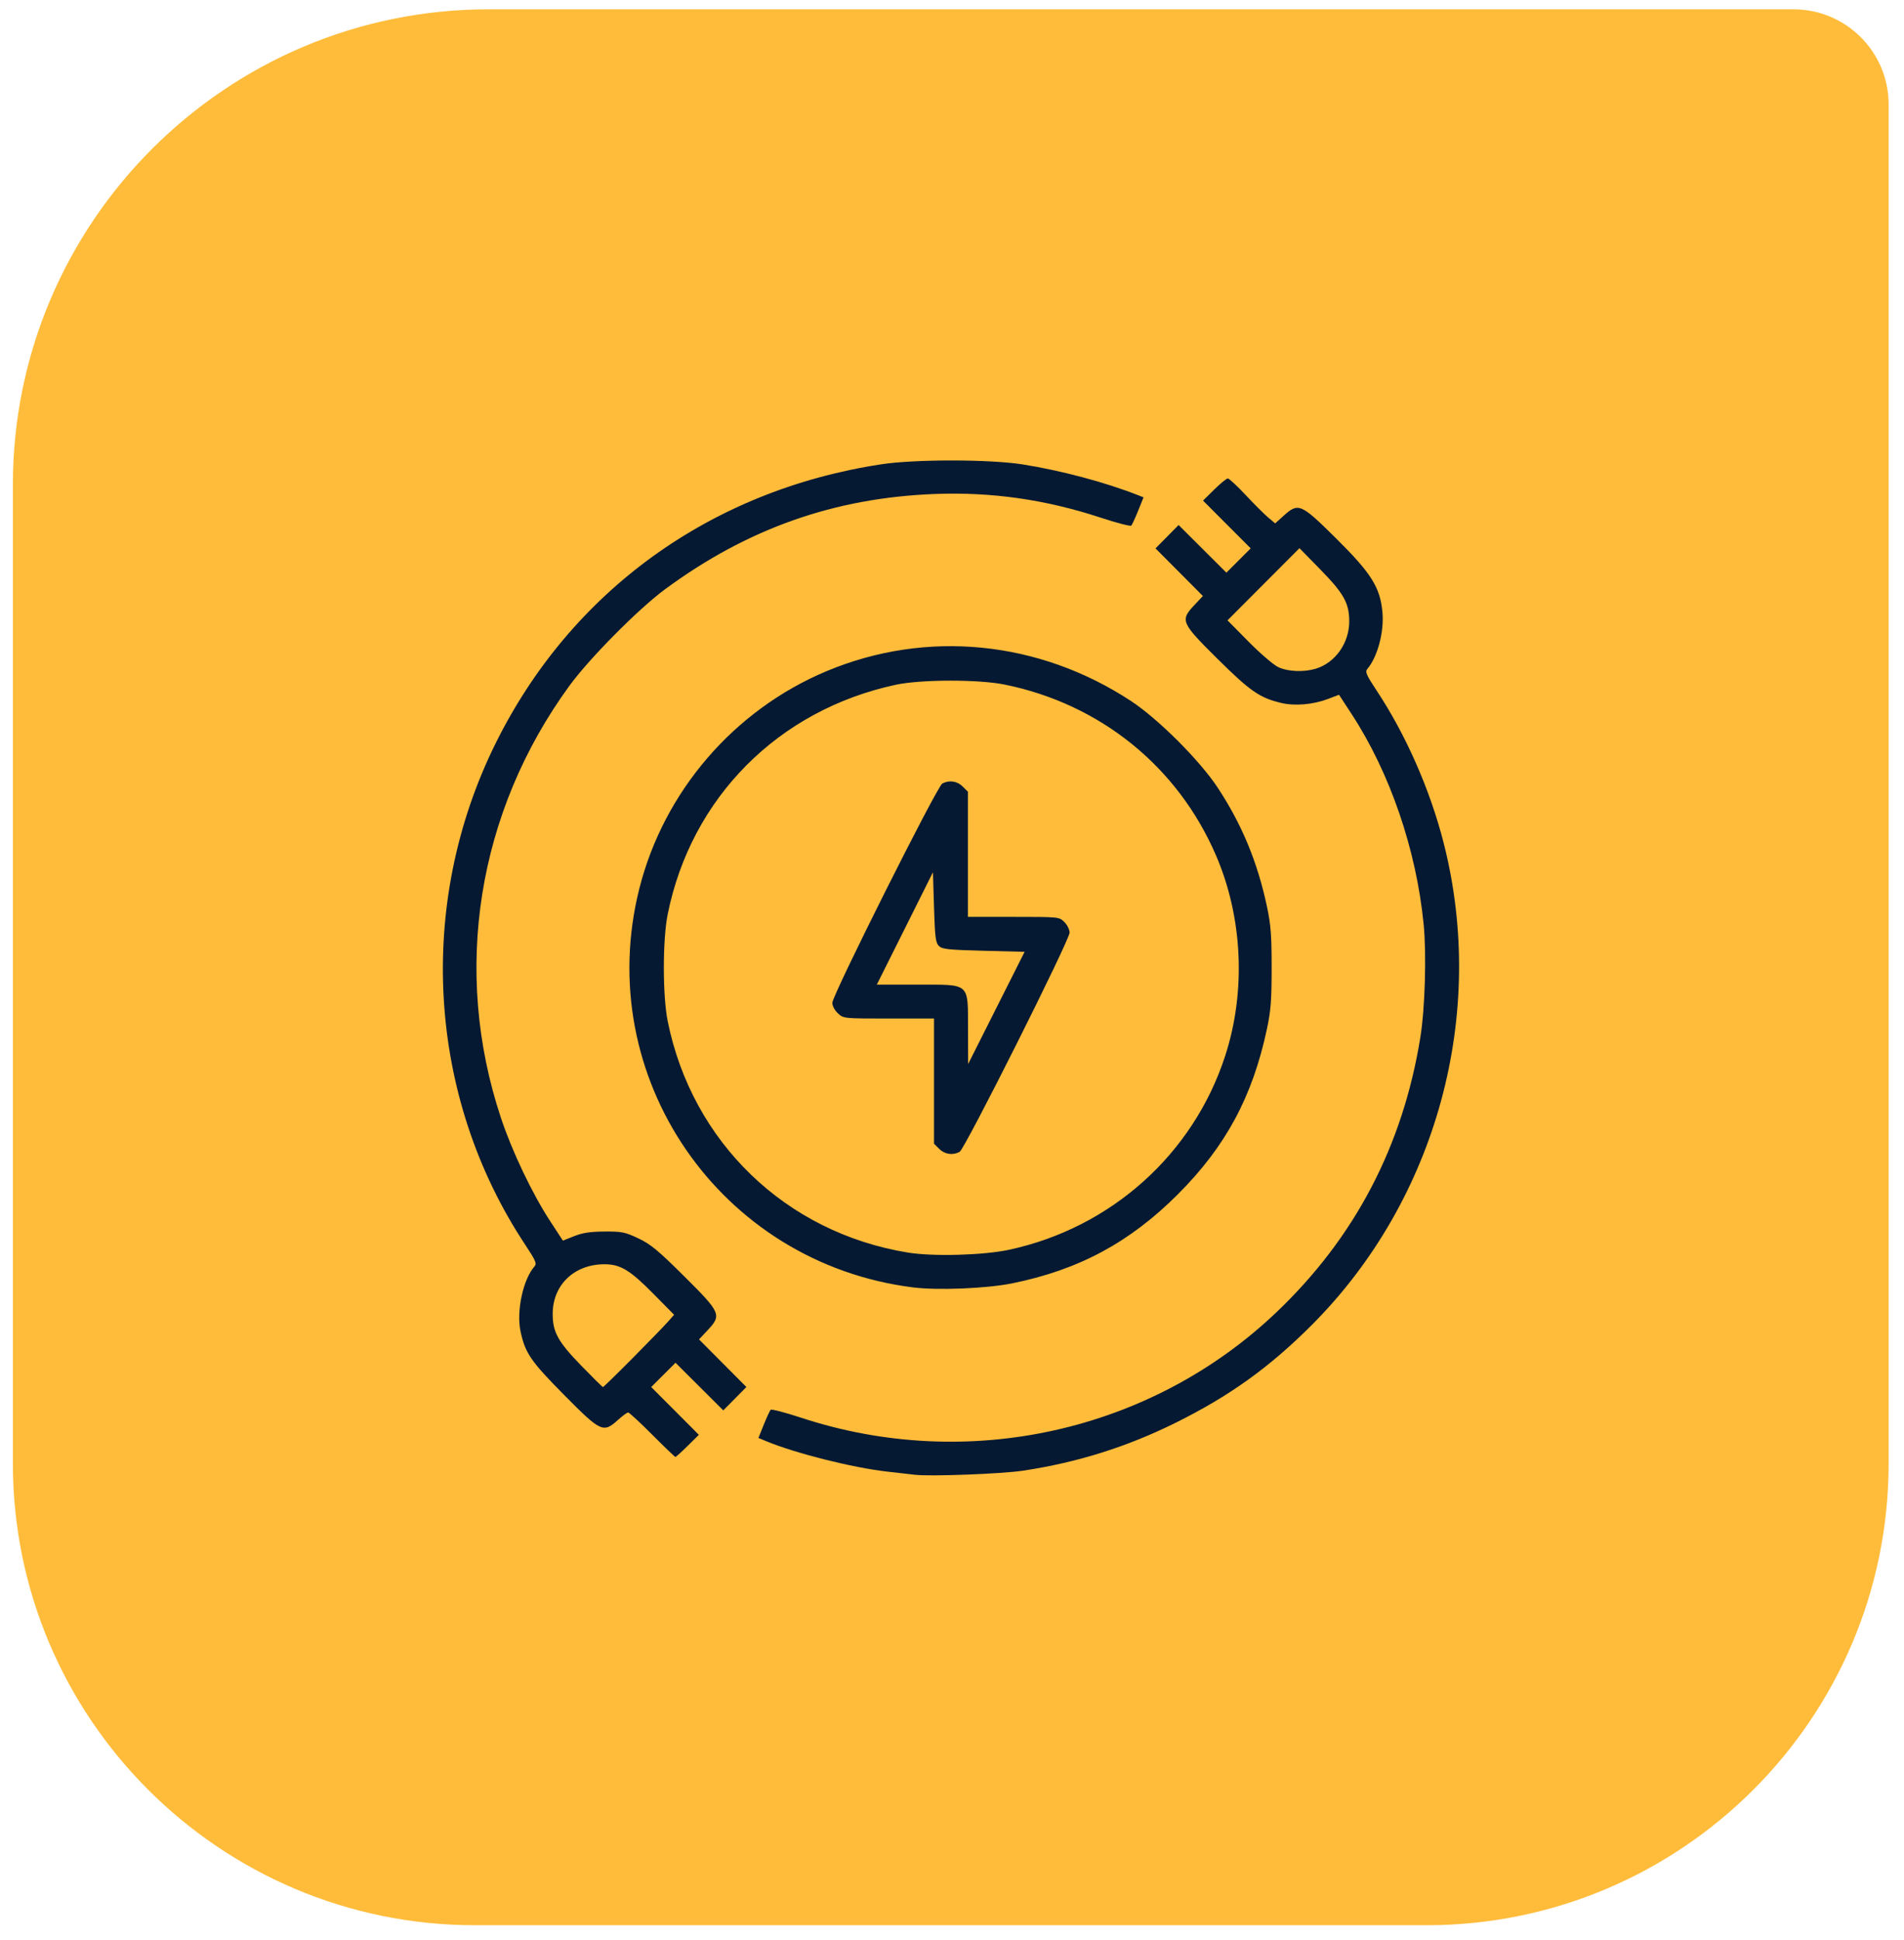
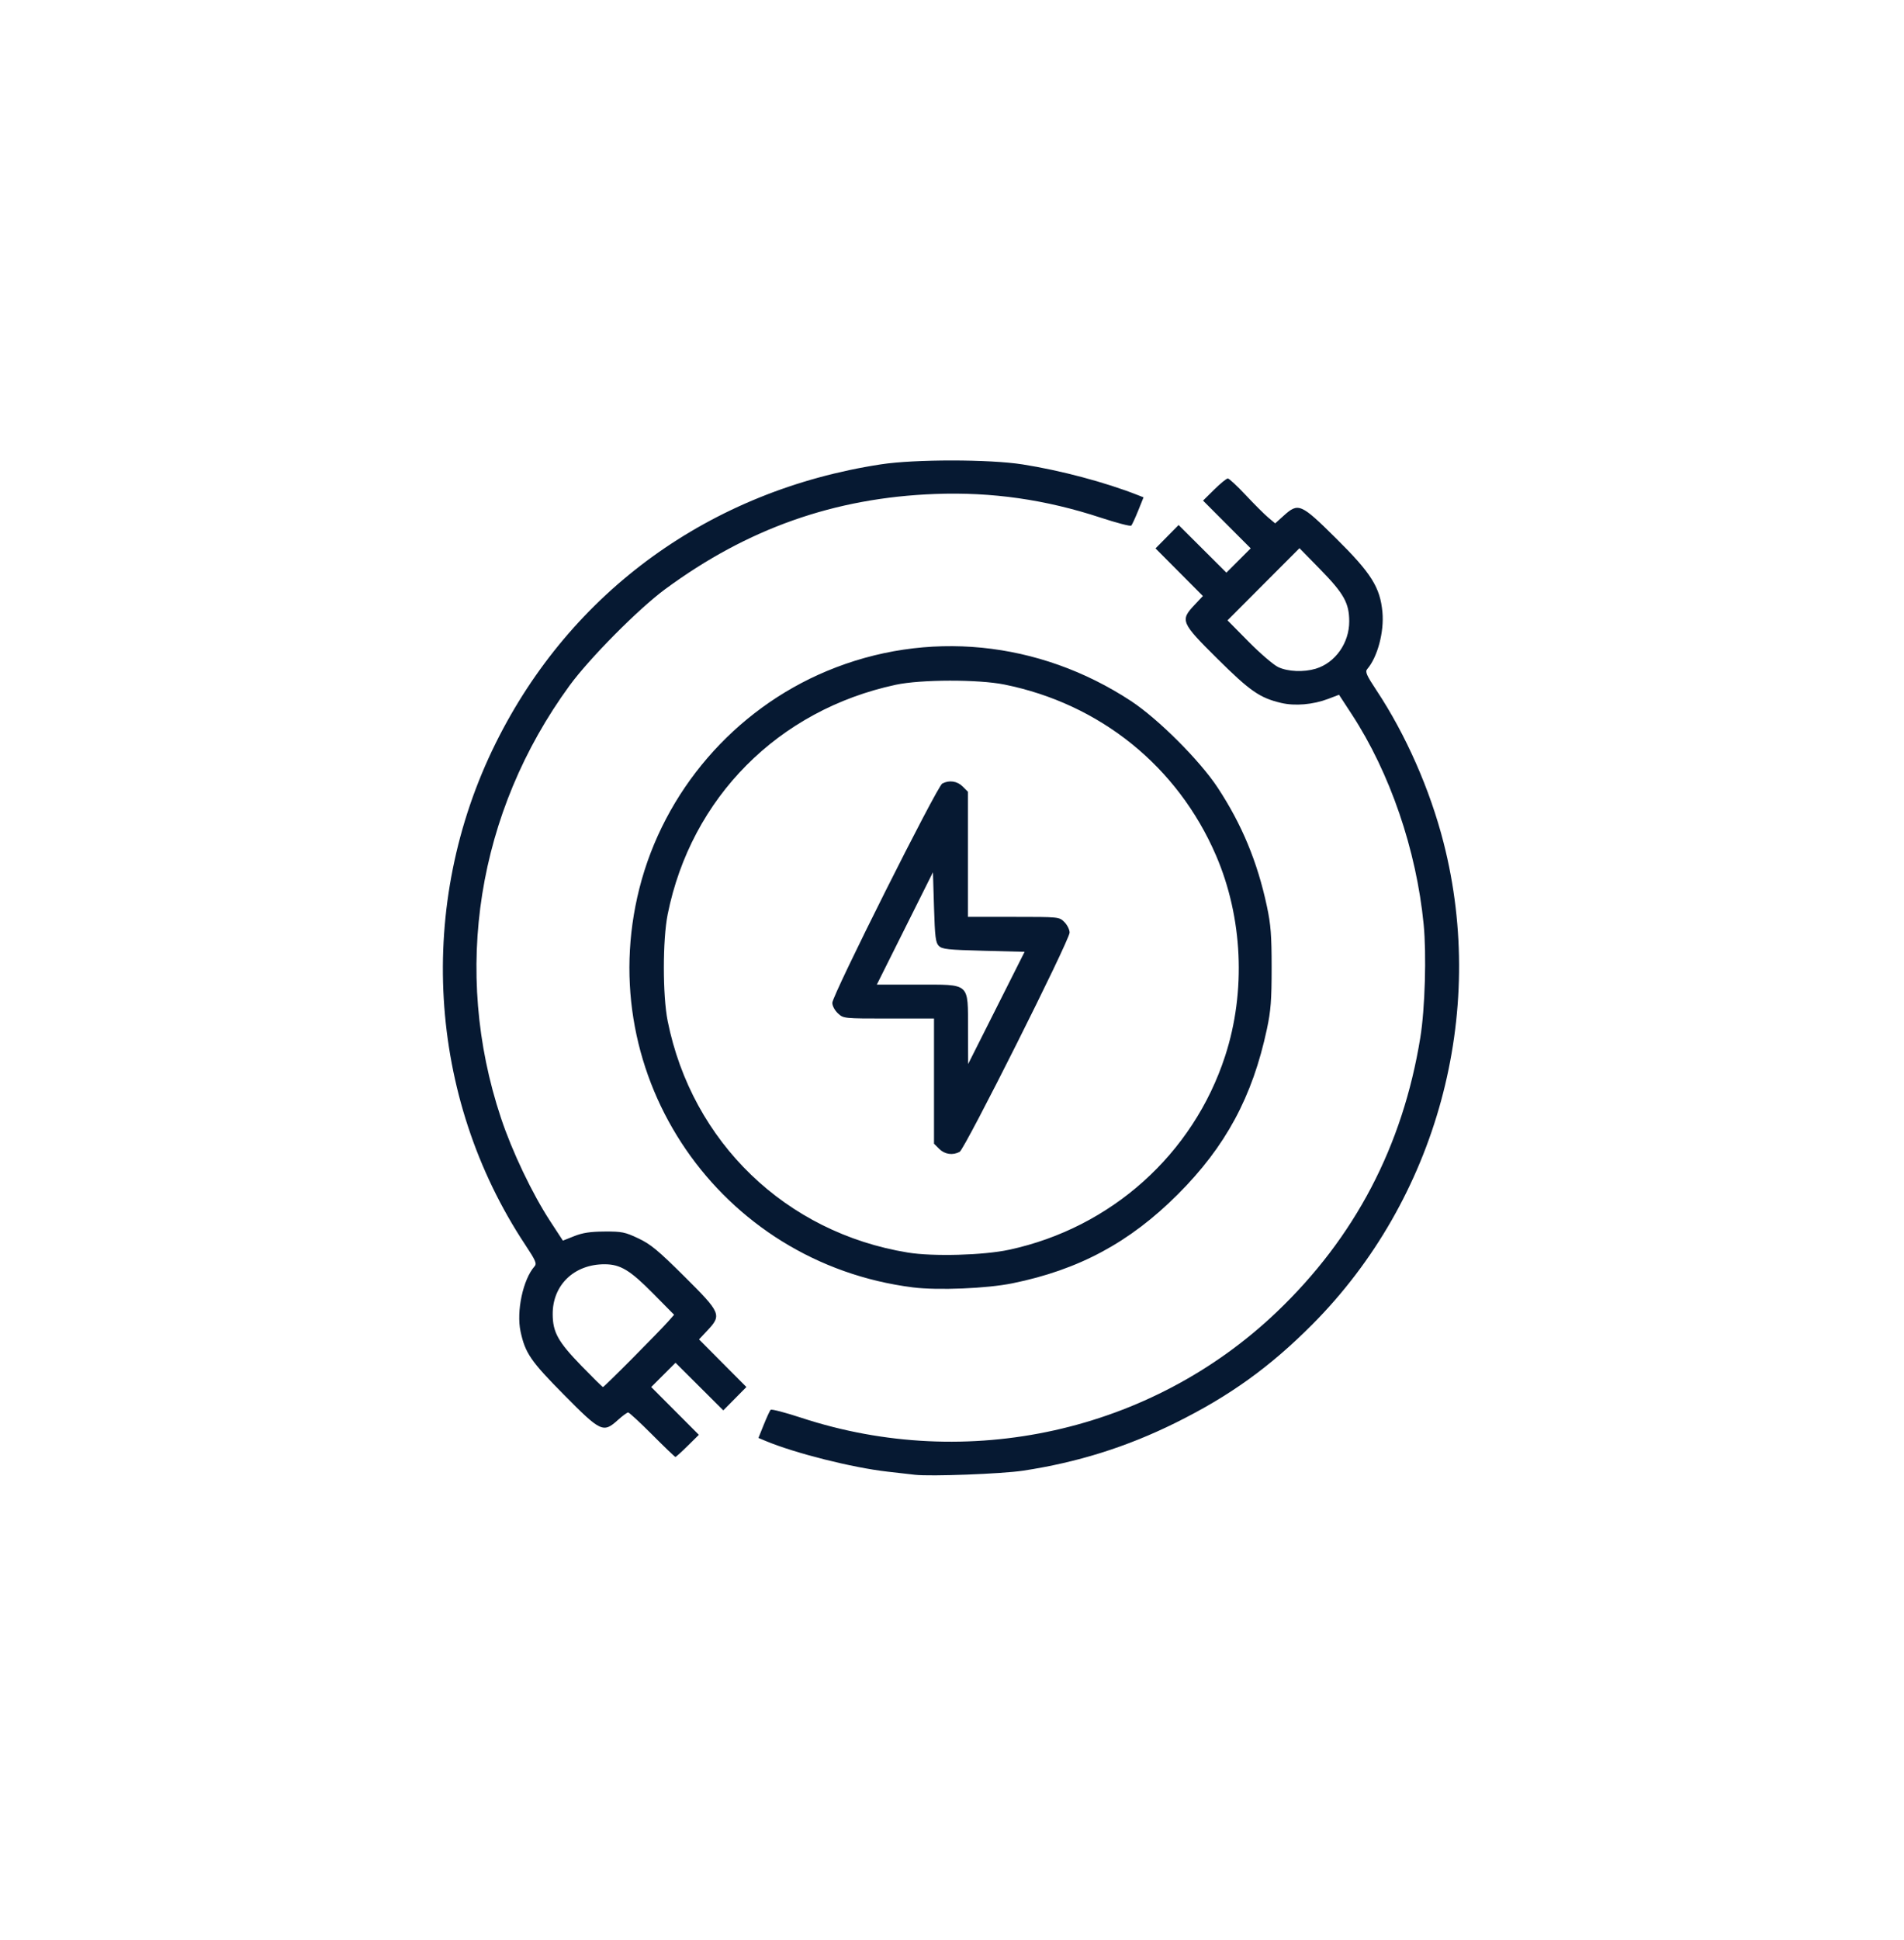
<svg xmlns="http://www.w3.org/2000/svg" width="100%" height="100%" viewBox="0 0 274 279" version="1.1" xml:space="preserve" style="fill-rule:evenodd;clip-rule:evenodd;stroke-linejoin:round;stroke-miterlimit:2;">
  <g transform="matrix(1,0,0,1,0,-1545.64)">
    <g id="Prancheta1" transform="matrix(0.359,0,0,0.366,-346.72,1213.286)">
      <rect x="966.192" y="907.533" width="761.764" height="761.764" style="fill:none;" />
      <g transform="matrix(2.878,0,0,2.882,-255.046,-1960.767)">
-         <path d="M687.251,1009.671L687.251,1194.973C687.251,1229.738 658.408,1257.962 622.883,1257.962L490.36,1257.962C454.834,1257.962 425.991,1229.738 425.991,1194.973L425.991,1061.544C425.991,1025.757 455.682,996.703 492.253,996.703L673.999,996.703C681.313,996.703 687.251,1002.514 687.251,1009.671Z" style="fill:rgb(255,188,58);" />
-       </g>
+         </g>
      <g id="path8" transform="matrix(5.055,0,0,4.954,607.034,78.92)">
        <path d="M143.525,284.362C143.202,284.324 142.219,284.212 141.341,284.113C138.572,283.801 134.019,282.654 131.693,281.682L131.114,281.44L131.538,280.387C131.771,279.809 132.016,279.278 132.083,279.208C132.149,279.138 133.236,279.42 134.499,279.836C147.711,284.184 162.253,280.952 172.207,271.456C178.417,265.531 182.208,258.287 183.601,249.681C183.973,247.387 184.099,243.089 183.865,240.693C183.288,234.787 181.198,228.68 178.161,224.028L177.154,222.485L176.289,222.814C175.094,223.268 173.661,223.391 172.57,223.134C170.873,222.734 170.103,222.201 167.509,219.626C164.617,216.757 164.543,216.584 165.695,215.358L166.36,214.651L164.481,212.762L162.603,210.874L163.518,209.946L164.434,209.019L166.329,210.909L168.224,212.798L170.15,210.871L166.371,207.082L167.26,206.204C167.749,205.721 168.233,205.326 168.336,205.326C168.438,205.326 169.078,205.921 169.758,206.647C170.439,207.374 171.242,208.175 171.544,208.429L172.092,208.889L172.762,208.284C173.932,207.226 174.124,207.309 176.914,210.072C179.714,212.846 180.415,213.961 180.597,215.93C180.742,217.495 180.207,219.498 179.392,220.447C179.21,220.659 179.329,220.931 180.139,222.155C182.455,225.654 184.368,230.002 185.445,234.213C188.916,247.795 184.917,262.494 175.049,272.425C171.685,275.809 168.488,278.111 164.19,280.24C160.314,282.16 156.398,283.389 152.094,284.038C150.406,284.292 144.758,284.505 143.525,284.362ZM175.303,220.42C176.855,219.955 177.97,218.378 177.964,216.656C177.959,215.207 177.539,214.456 175.663,212.538L174.019,210.857L171.165,213.719L168.312,216.582L169.989,218.28C170.912,219.215 171.969,220.121 172.339,220.294C173.106,220.652 174.351,220.705 175.303,220.42ZM122.692,281.183C121.725,280.213 120.866,279.419 120.783,279.419C120.7,279.419 120.339,279.684 119.981,280.007C118.81,281.066 118.623,280.98 115.709,278.033C113.06,275.355 112.619,274.714 112.251,272.997C111.906,271.389 112.45,268.853 113.359,267.831C113.555,267.61 113.452,267.371 112.623,266.118C104.847,254.372 103.948,239.107 110.278,226.328C116.249,214.275 127.304,206.272 140.837,204.205C143.528,203.794 149.422,203.797 152.06,204.211C155.072,204.684 158.634,205.632 161.199,206.645L161.653,206.824L161.227,207.881C160.992,208.463 160.746,208.996 160.68,209.066C160.613,209.136 159.526,208.853 158.264,208.438C153.889,206.998 149.621,206.387 145.121,206.557C137.147,206.856 130.235,209.298 123.7,214.122C121.598,215.674 117.718,219.59 116.139,221.753C108.813,231.791 106.814,244.38 110.695,256.049C111.582,258.719 113.176,262.063 114.601,264.245L115.608,265.788L116.504,265.432C117.173,265.165 117.781,265.073 118.911,265.066C120.282,265.057 120.533,265.108 121.59,265.608C122.568,266.07 123.157,266.557 125.244,268.633C128.147,271.519 128.219,271.689 127.067,272.915L126.403,273.623L128.281,275.512L130.16,277.4L129.244,278.327L128.328,279.254L126.434,277.365L124.539,275.476L123.576,276.439L122.612,277.402L124.502,279.297L126.391,281.192L125.502,282.07C125.013,282.553 124.576,282.948 124.531,282.948C124.487,282.948 123.659,282.154 122.692,281.183L122.692,281.183ZM121.154,275.093C122.414,273.822 123.665,272.532 123.935,272.225L124.427,271.668L122.761,269.981C120.934,268.13 120.169,267.668 118.931,267.662C116.514,267.651 114.79,269.301 114.799,271.618C114.804,273.056 115.222,273.808 117.081,275.724C117.977,276.647 118.745,277.403 118.787,277.403C118.83,277.403 119.895,276.363 121.154,275.093ZM143.38,269.499C128.041,267.571 117.901,252.787 121.672,237.853C123.621,230.136 129.195,223.671 136.544,220.601C144.451,217.299 153.356,218.179 160.662,222.983C162.817,224.401 166.117,227.7 167.535,229.856C169.452,232.77 170.684,235.743 171.435,239.264C171.747,240.729 171.811,241.556 171.811,244.137C171.811,246.717 171.747,247.545 171.435,249.009C170.29,254.38 168.165,258.323 164.366,262.121C160.556,265.932 156.522,268.101 151.254,269.173C149.232,269.585 145.341,269.746 143.38,269.499ZM151.002,266.51C159.083,264.767 165.59,258.928 168.122,251.147C169.789,246.024 169.521,240.151 167.395,235.219C164.356,228.17 158.203,223.203 150.612,221.672C148.559,221.257 143.985,221.267 142.013,221.69C132.69,223.689 125.777,230.649 123.917,239.906C123.513,241.919 123.513,246.355 123.917,248.368C125.85,257.986 133.282,265.153 142.965,266.734C144.967,267.061 148.964,266.95 151.002,266.51L151.002,266.51ZM145.45,258.509L145.037,258.097L145.037,248.169L141.449,248.169C137.874,248.169 137.86,248.168 137.417,247.757C137.164,247.522 136.973,247.164 136.973,246.923C136.973,246.321 145.28,229.749 145.692,229.529C146.241,229.235 146.876,229.328 147.313,229.764L147.725,230.177L147.725,240.105L151.345,240.105C154.964,240.105 154.965,240.105 155.377,240.517C155.604,240.744 155.79,241.119 155.79,241.351C155.79,241.952 147.482,258.524 147.07,258.745C146.522,259.038 145.886,258.946 145.45,258.509ZM148.971,242.793C146.147,242.72 145.681,242.669 145.421,242.409C145.165,242.154 145.109,241.702 145.037,239.338L144.953,236.567L142.727,241.024L140.502,245.481L143.701,245.481C147.958,245.481 147.722,245.272 147.734,249.043L147.743,251.781L149.982,247.329L152.222,242.877L148.971,242.793Z" style="fill:rgb(6,25,50);fill-rule:nonzero;" />
      </g>
    </g>
  </g>
</svg>